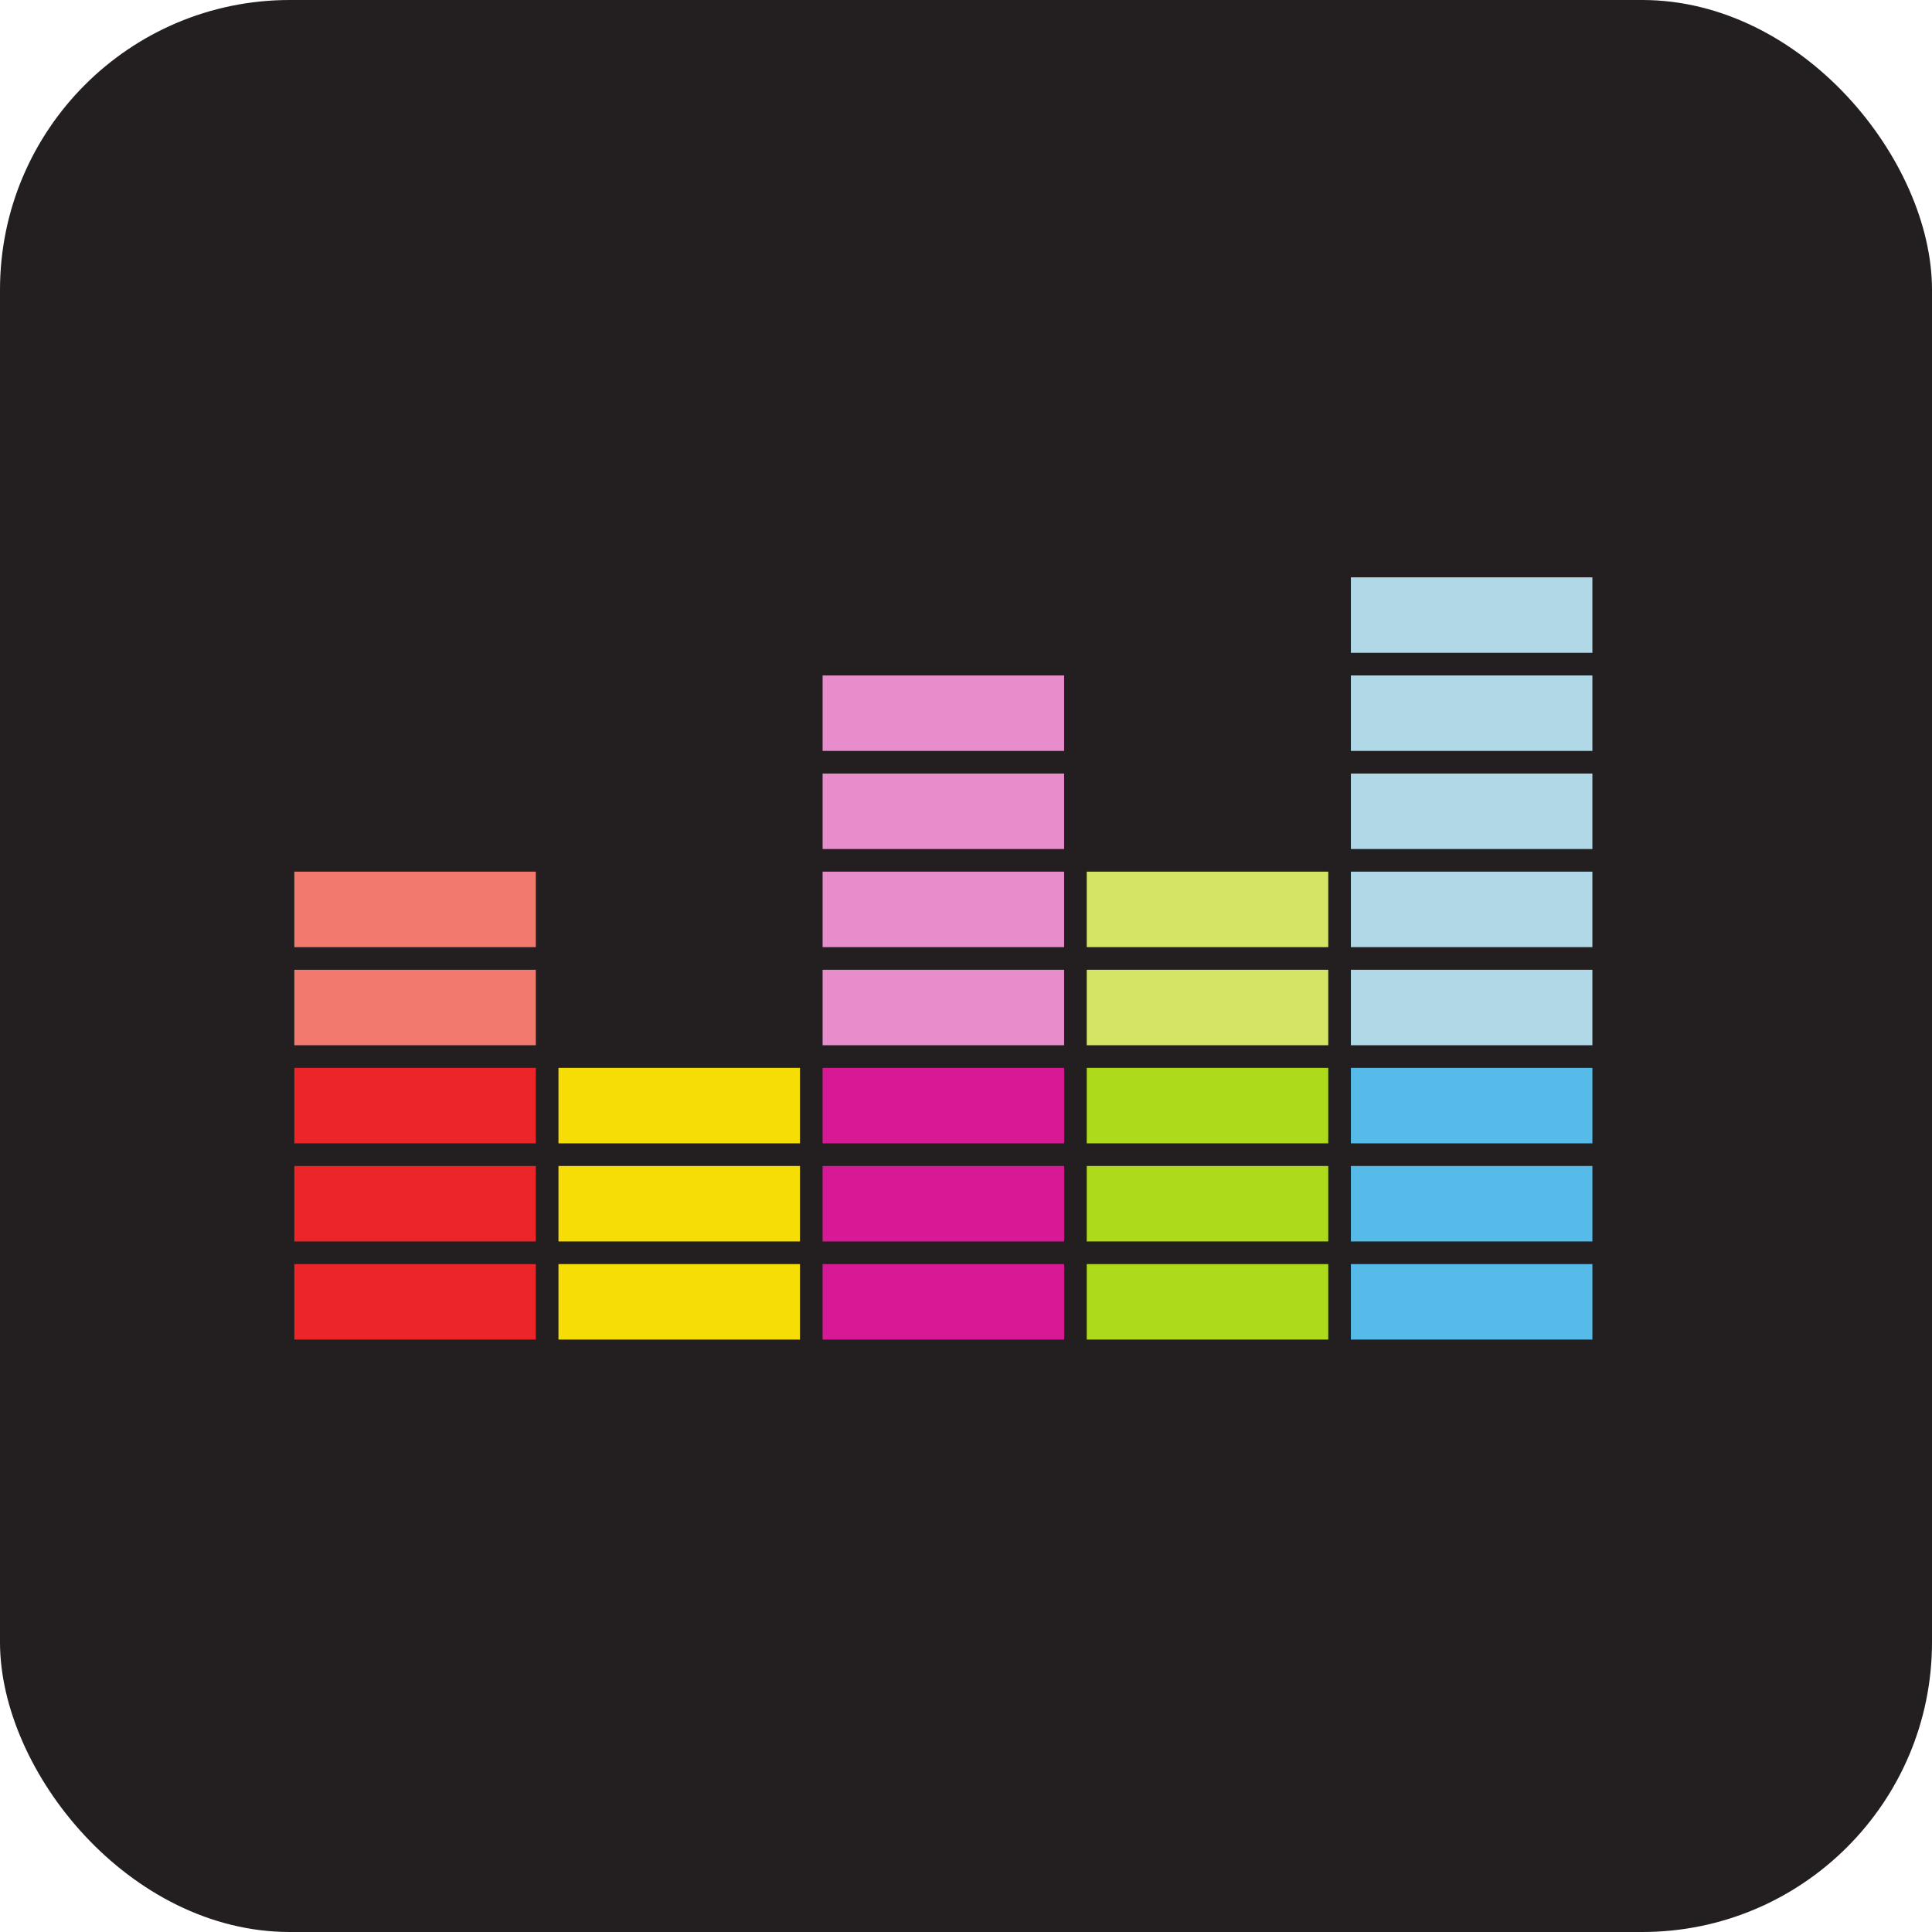
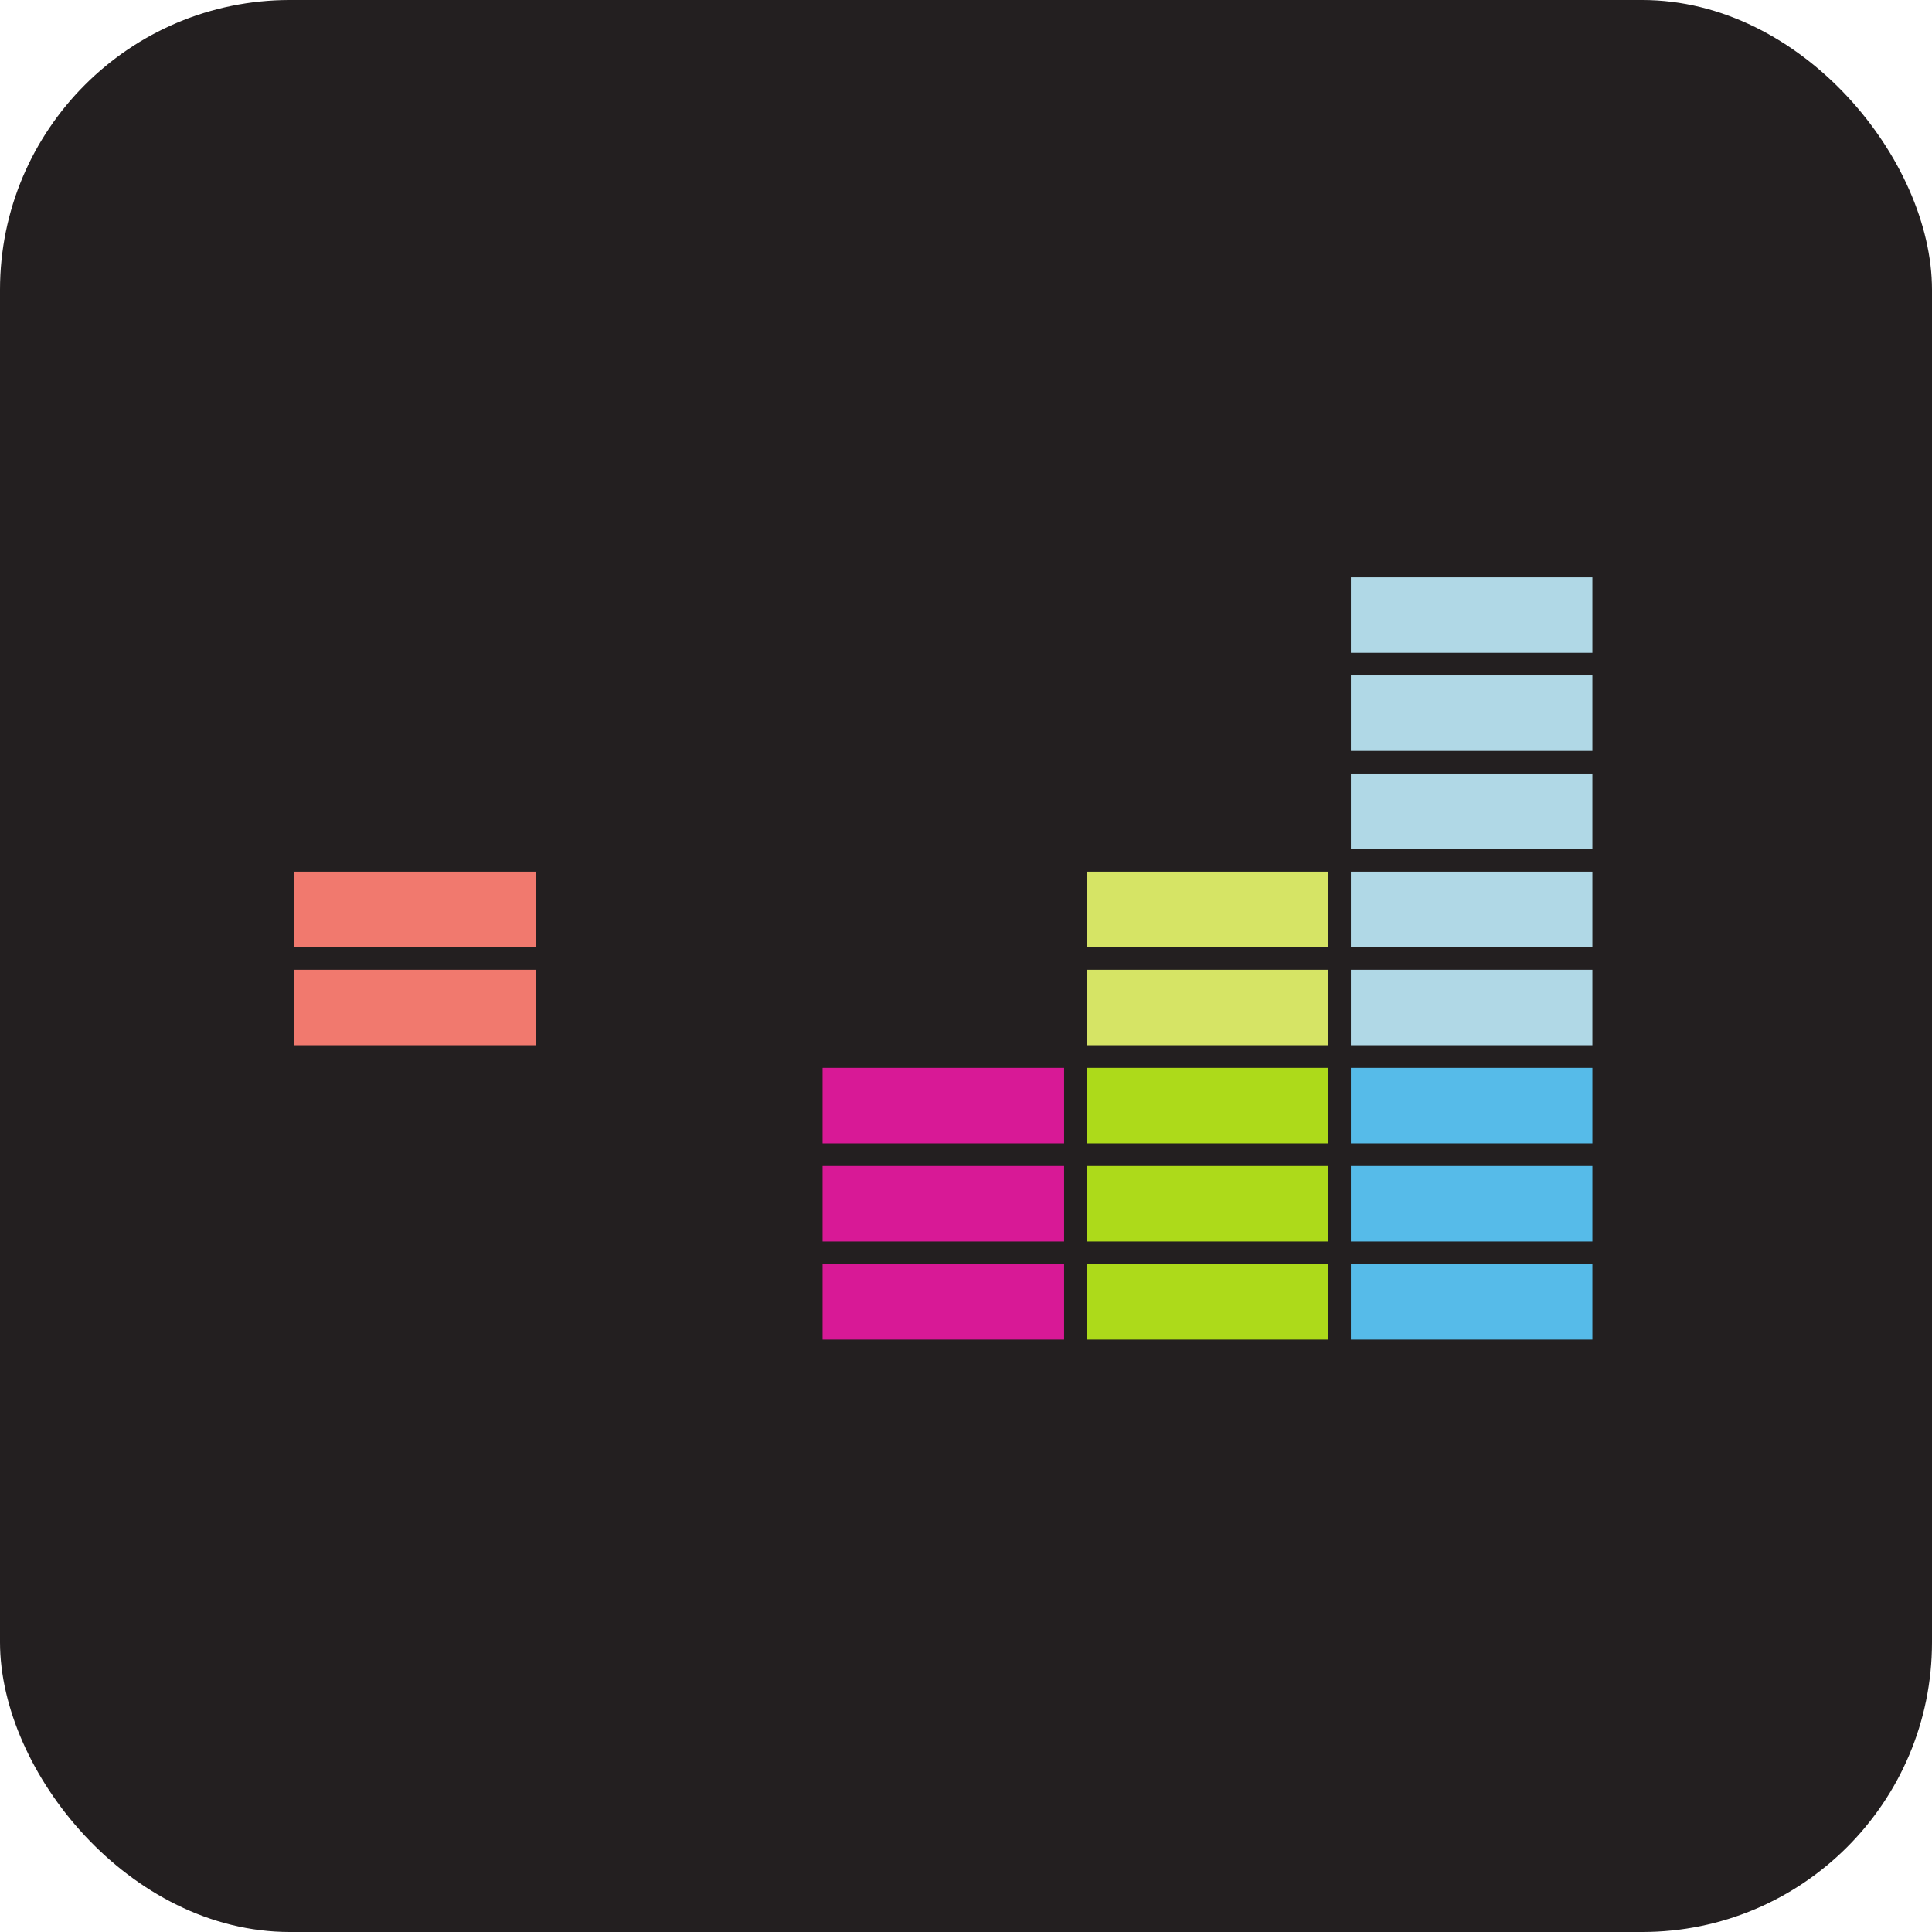
<svg xmlns="http://www.w3.org/2000/svg" aria-label="Deezer" role="img" fill="none" stroke-width="20" viewBox="0 0 512 512">
  <rect width="512" height="512" rx="15%" fill="#231f20" />
  <path stroke="#f1796e" d="M78 241h64m-64 26h64" />
-   <path stroke="#ec2529" d="M78 293h64m-64 26h64m-64 26h64" />
-   <path stroke="#f6dd05" d="M148 293h64m-64 26h64m-64 26h64" />
-   <path stroke="#e78dcc" d="M218 241h64m-64 26h64m-64-52h64m-64-26h64" />
  <path stroke="#d81996" d="M218 293h64m-64 26h64m-64 26h64" />
  <path stroke="#d6e465" d="M288 241h64m-64 26h64" />
  <path stroke="#adda1a" d="M288 293h64m-64 26h64m-64 26h64" />
  <path stroke="#b0d8e6" d="M358 241h64m-64 26h64m-64-52h64m-64-26h64m-64-26h64" />
  <path stroke="#56bbe9" d="M358 293h64m-64 26h64m-64 26h64" />
</svg>